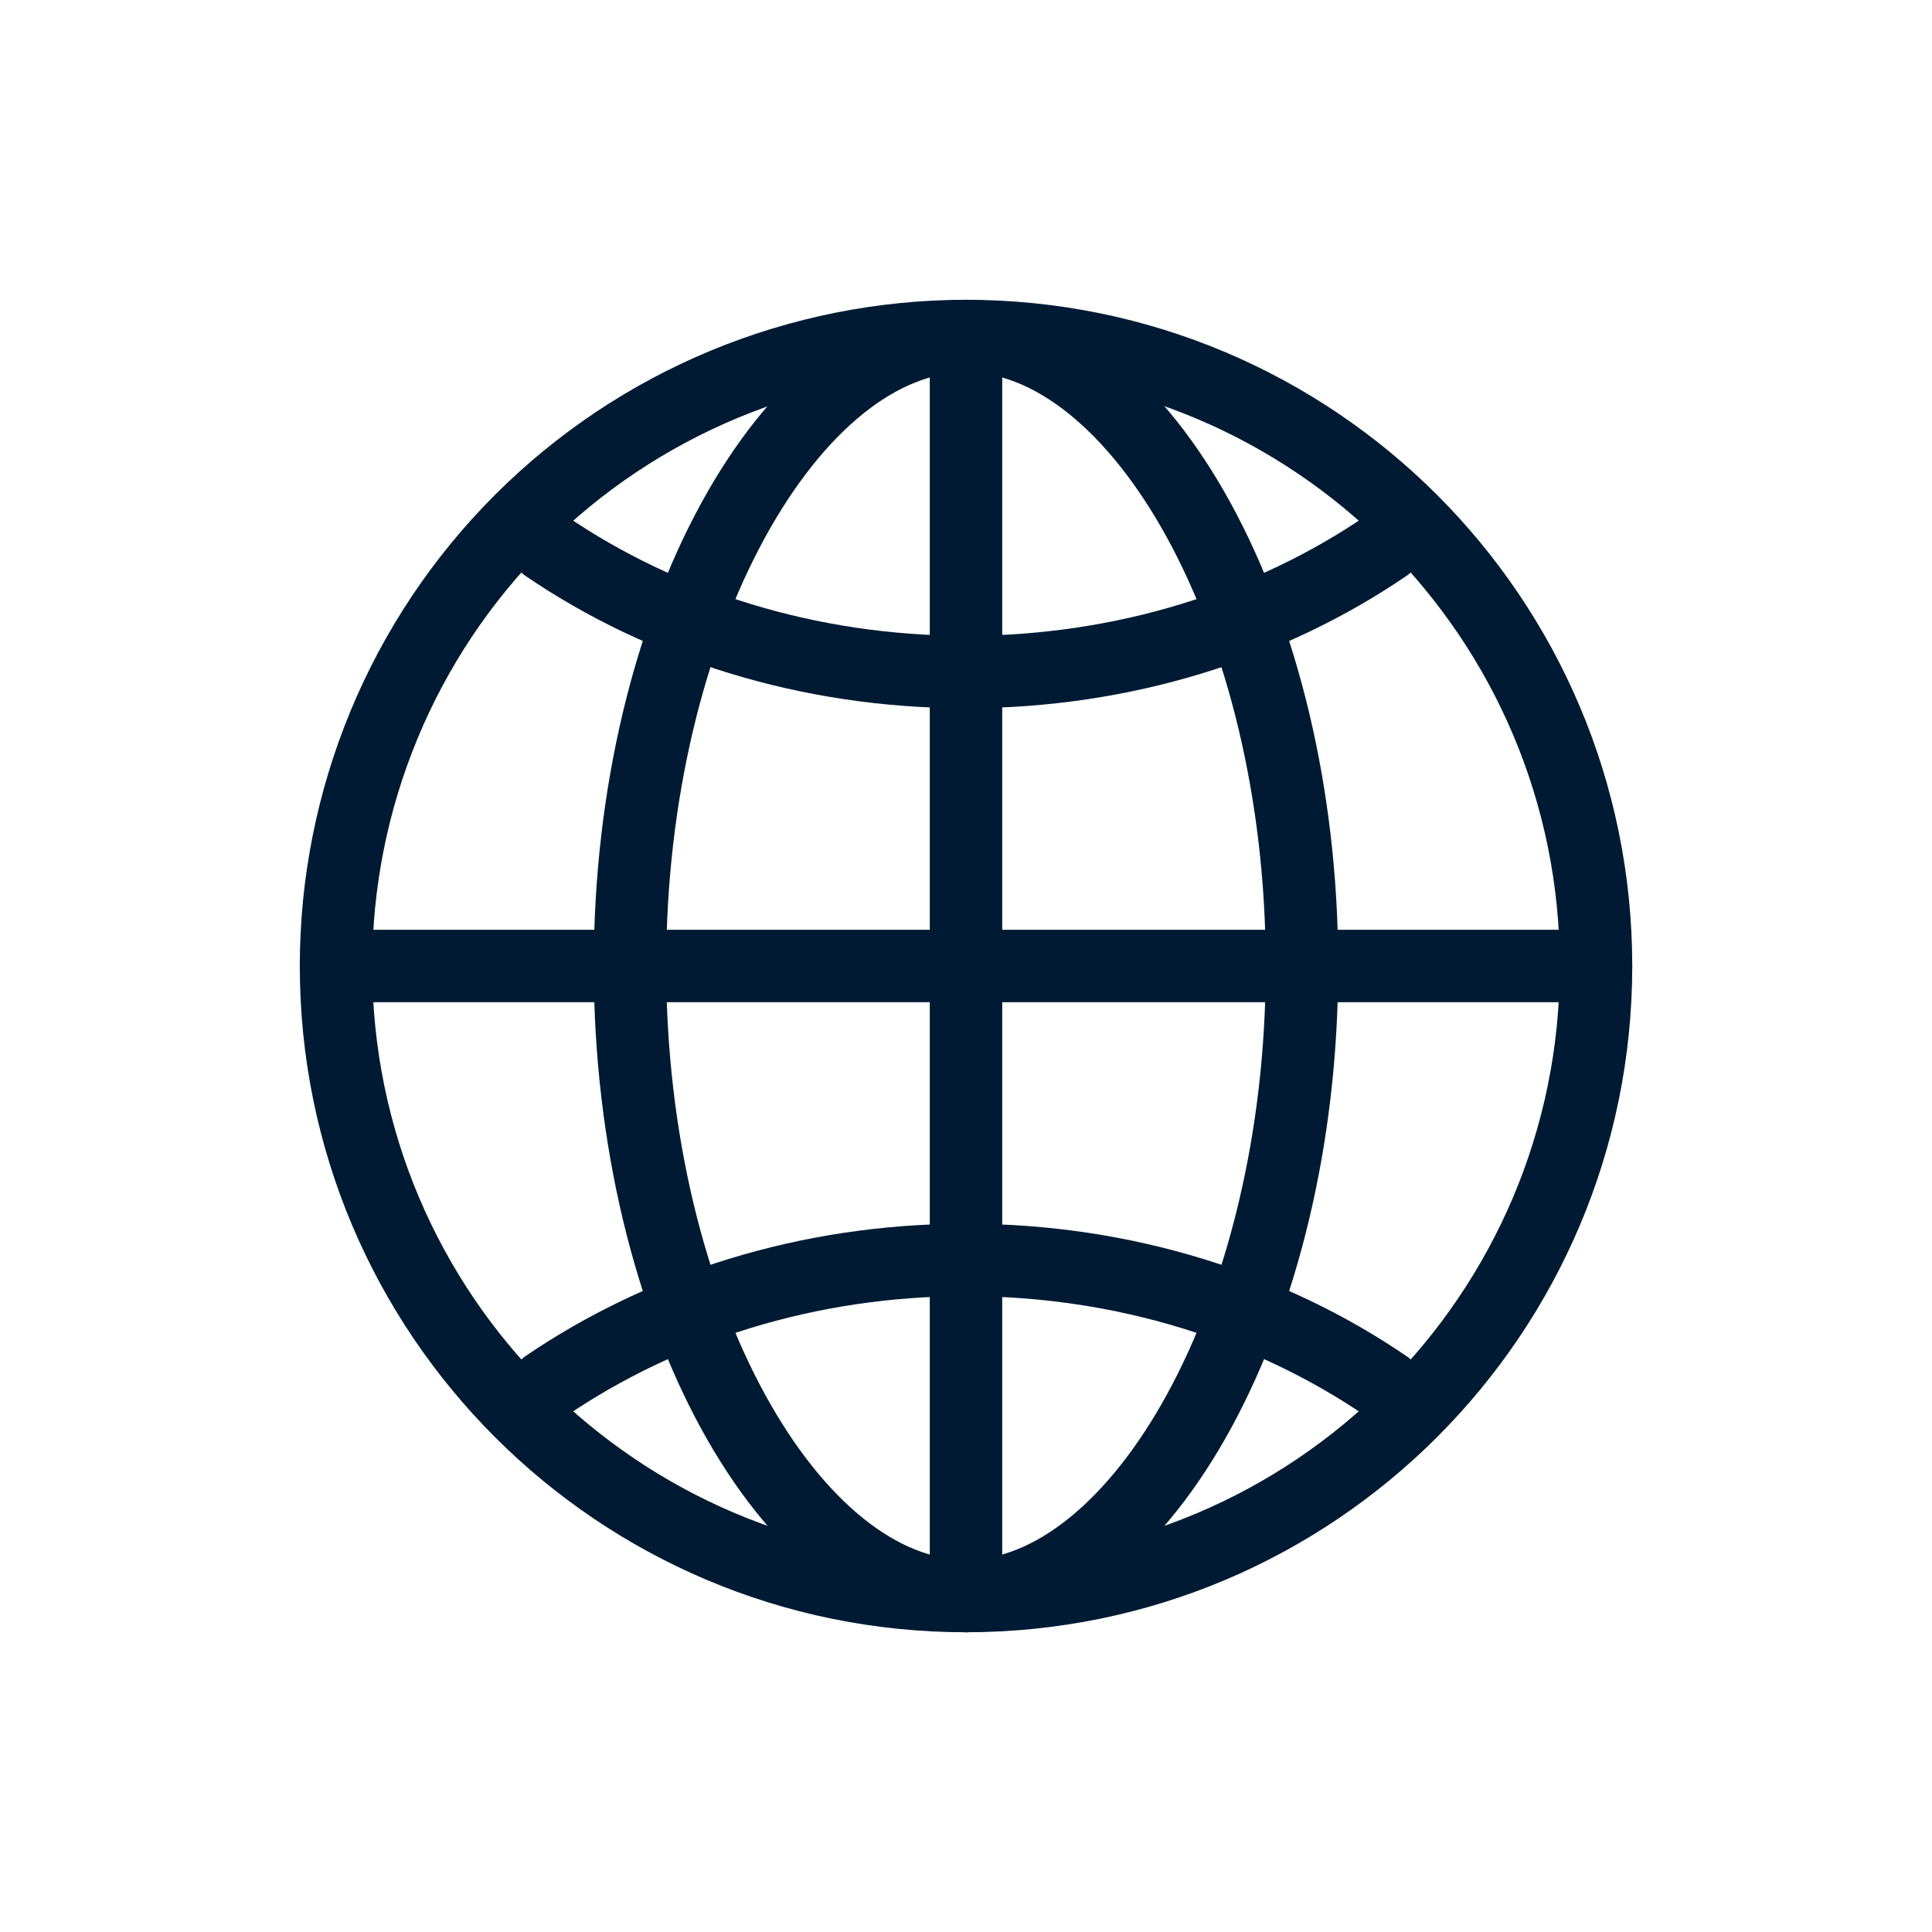
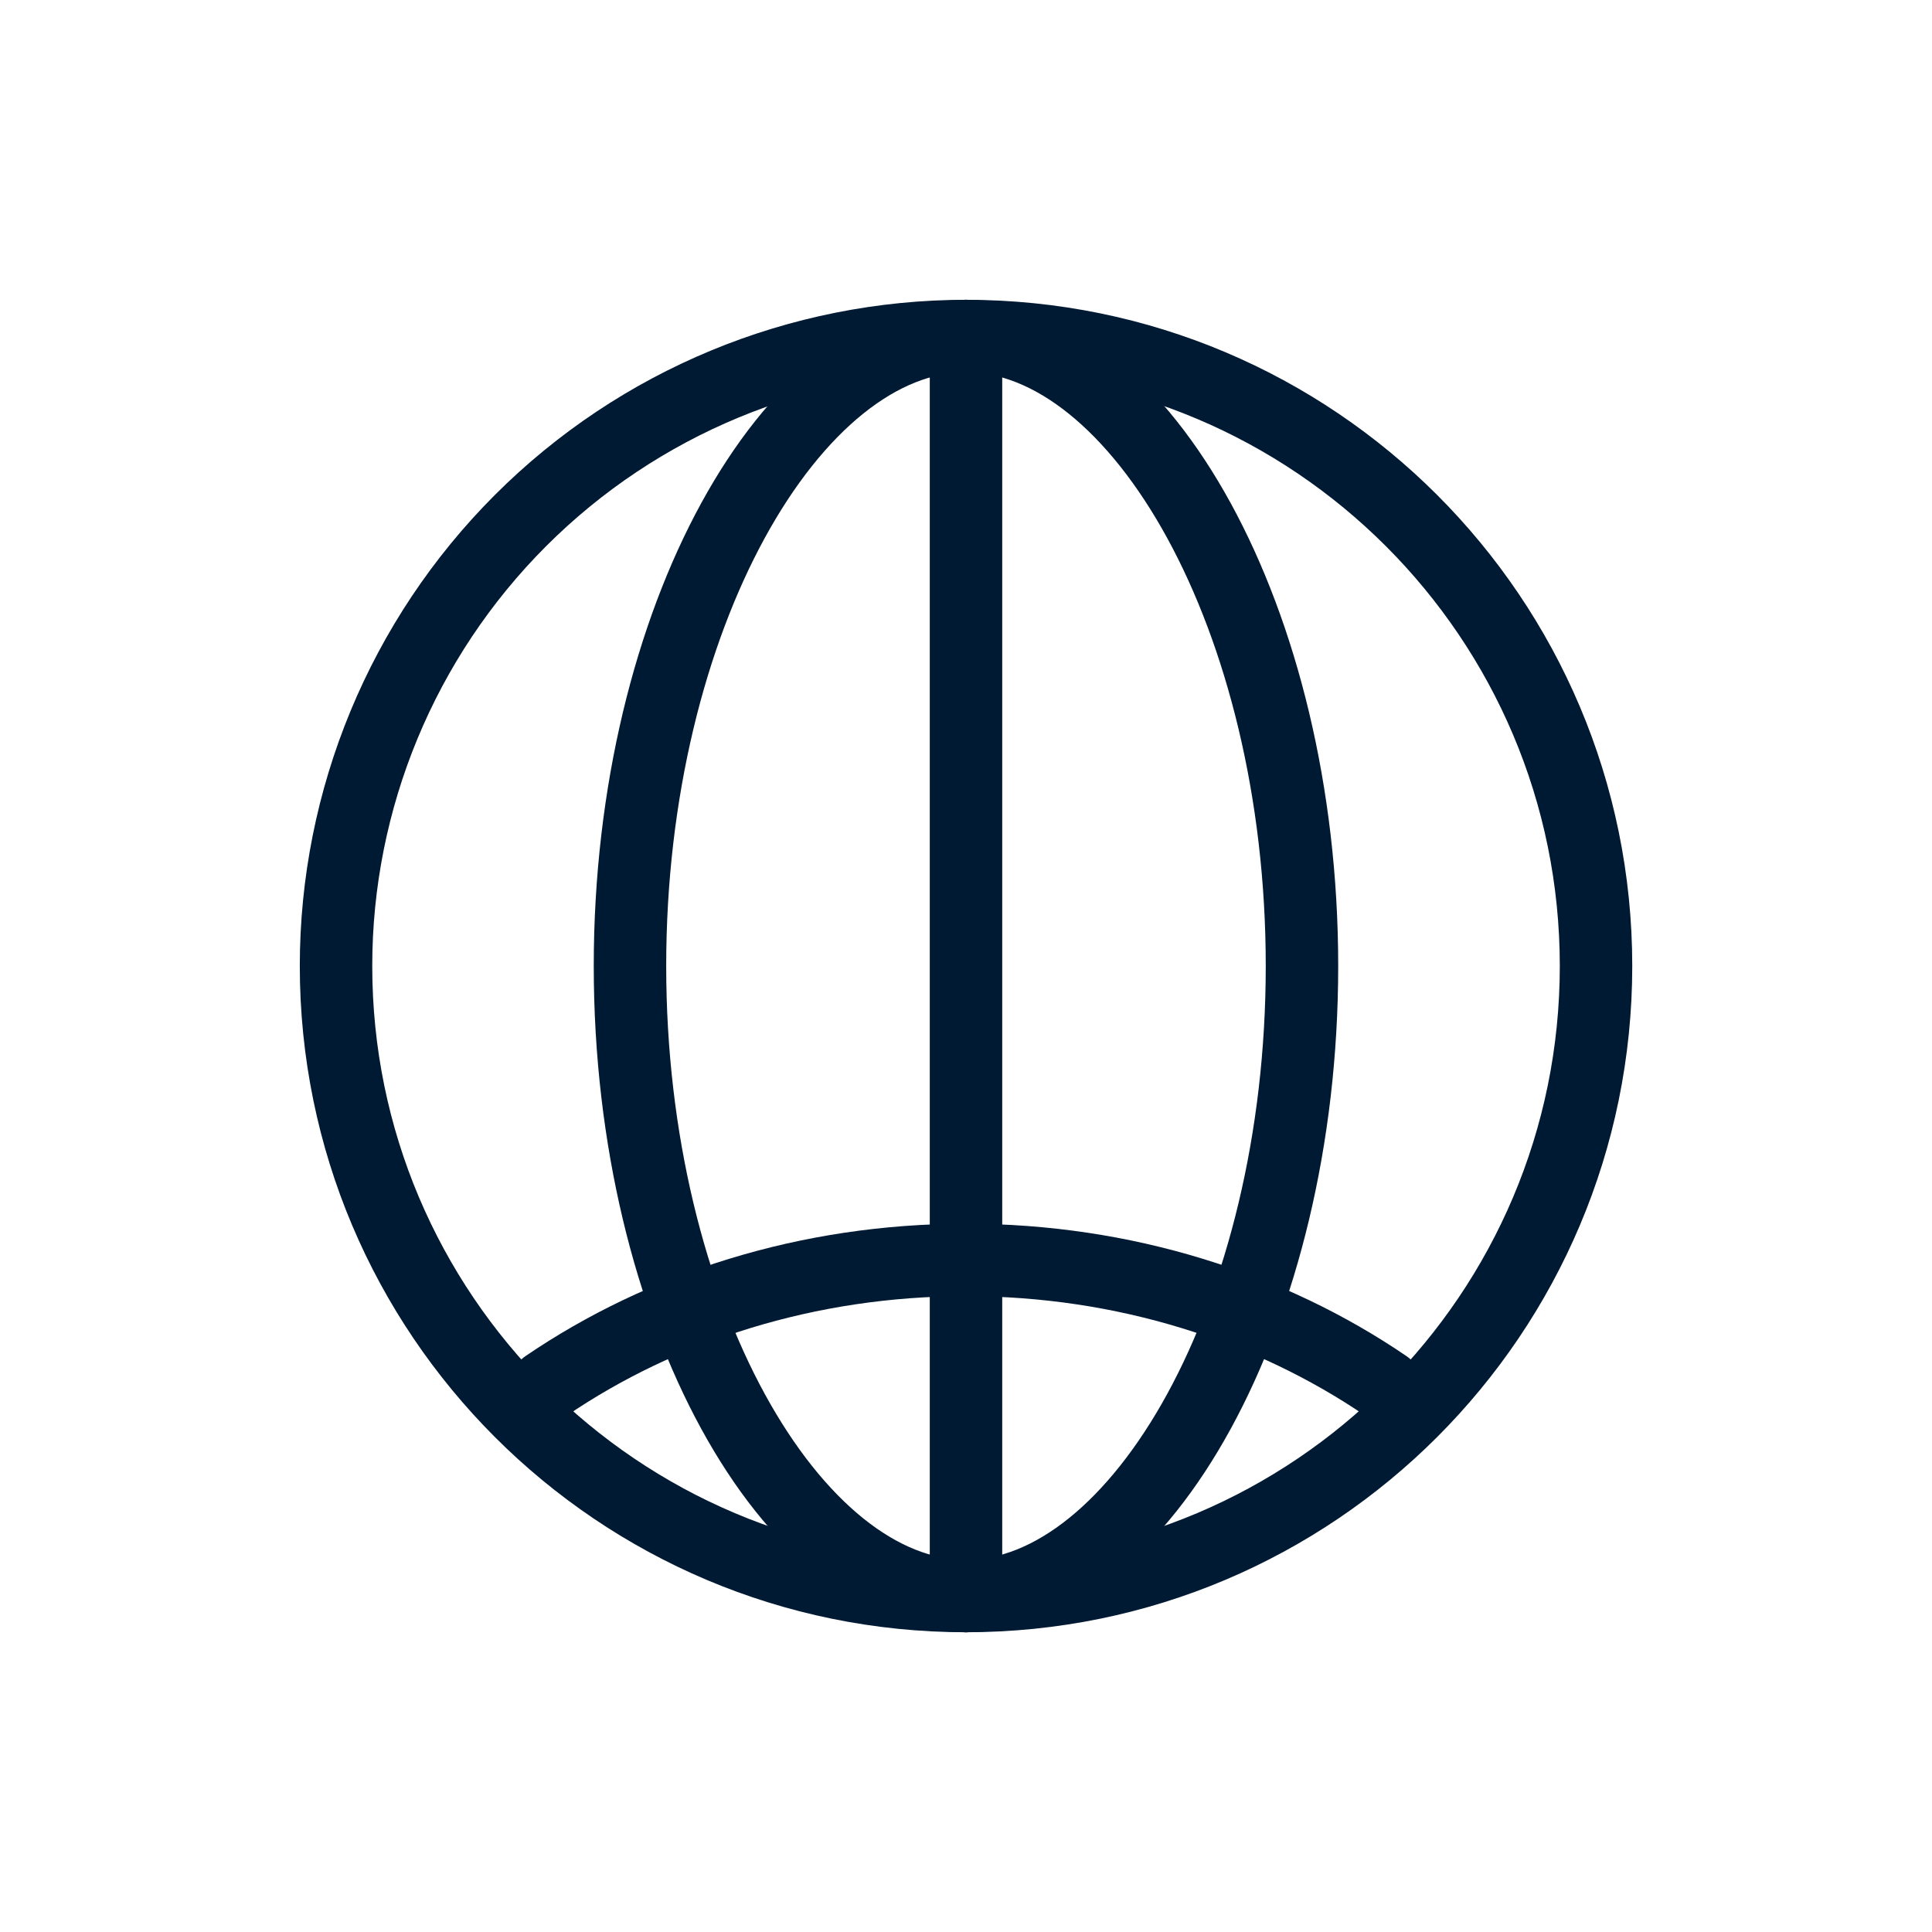
<svg xmlns="http://www.w3.org/2000/svg" width="40" height="40" viewBox="0 0 40 40" fill="none">
  <path d="M20 6.957C16.541 6.957 13.223 8.331 10.777 10.777C8.331 13.223 6.957 16.541 6.957 20C6.957 27.203 12.796 33.044 20 33.044C27.203 33.044 33.044 27.203 33.044 20C33.044 12.796 27.203 6.957 20 6.957Z" stroke="#001A33" stroke-width="1.5" stroke-linecap="round" stroke-linejoin="round" />
  <path d="M19.998 6.957C16.413 6.957 13.043 12.796 13.043 20C13.043 27.203 16.415 33.044 19.999 33.044C23.585 33.044 26.956 27.203 26.956 20C26.956 12.796 23.585 6.957 19.999 6.957H19.998Z" stroke="#001A33" stroke-width="1.5" stroke-linecap="round" stroke-linejoin="round" />
-   <path d="M11.304 11.305C13.703 12.939 16.722 13.913 20 13.913C23.279 13.913 26.298 12.938 28.695 11.305" stroke="#001A33" stroke-width="1.5" stroke-linecap="round" stroke-linejoin="round" />
  <path d="M28.695 28.695C26.298 27.061 23.279 26.086 20 26.086C16.722 26.086 13.703 27.061 11.304 28.695" stroke="#001A33" stroke-width="1.5" stroke-linecap="round" stroke-linejoin="round" />
  <path d="M20 6.957V33.044" stroke="#001A33" stroke-width="1.5" stroke-linecap="round" stroke-linejoin="round" />
-   <path d="M33.044 20H6.957" stroke="#001A33" stroke-width="1.5" stroke-linecap="round" stroke-linejoin="round" />
</svg>